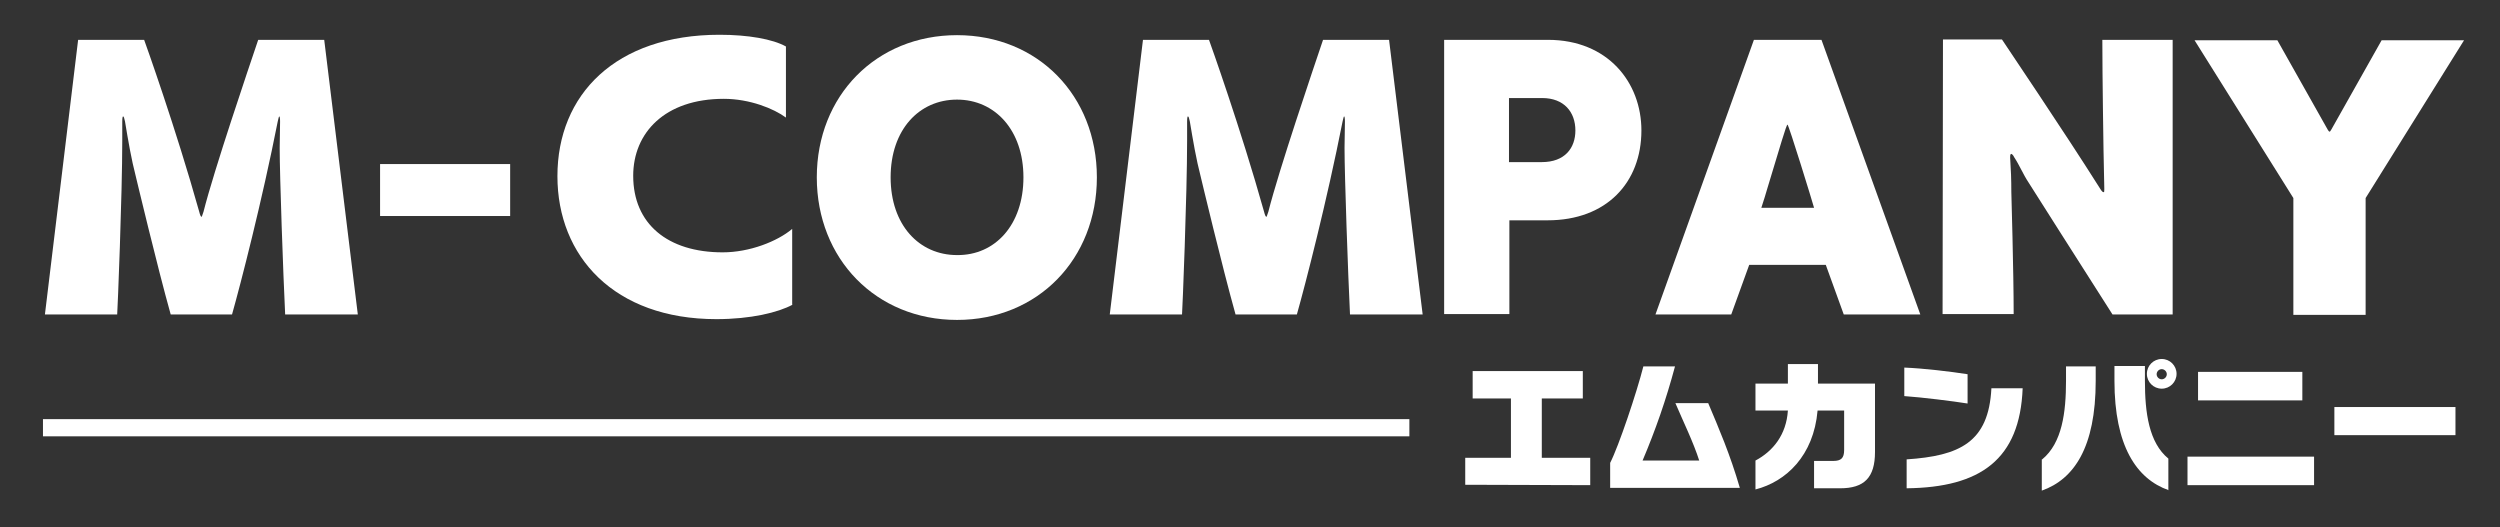
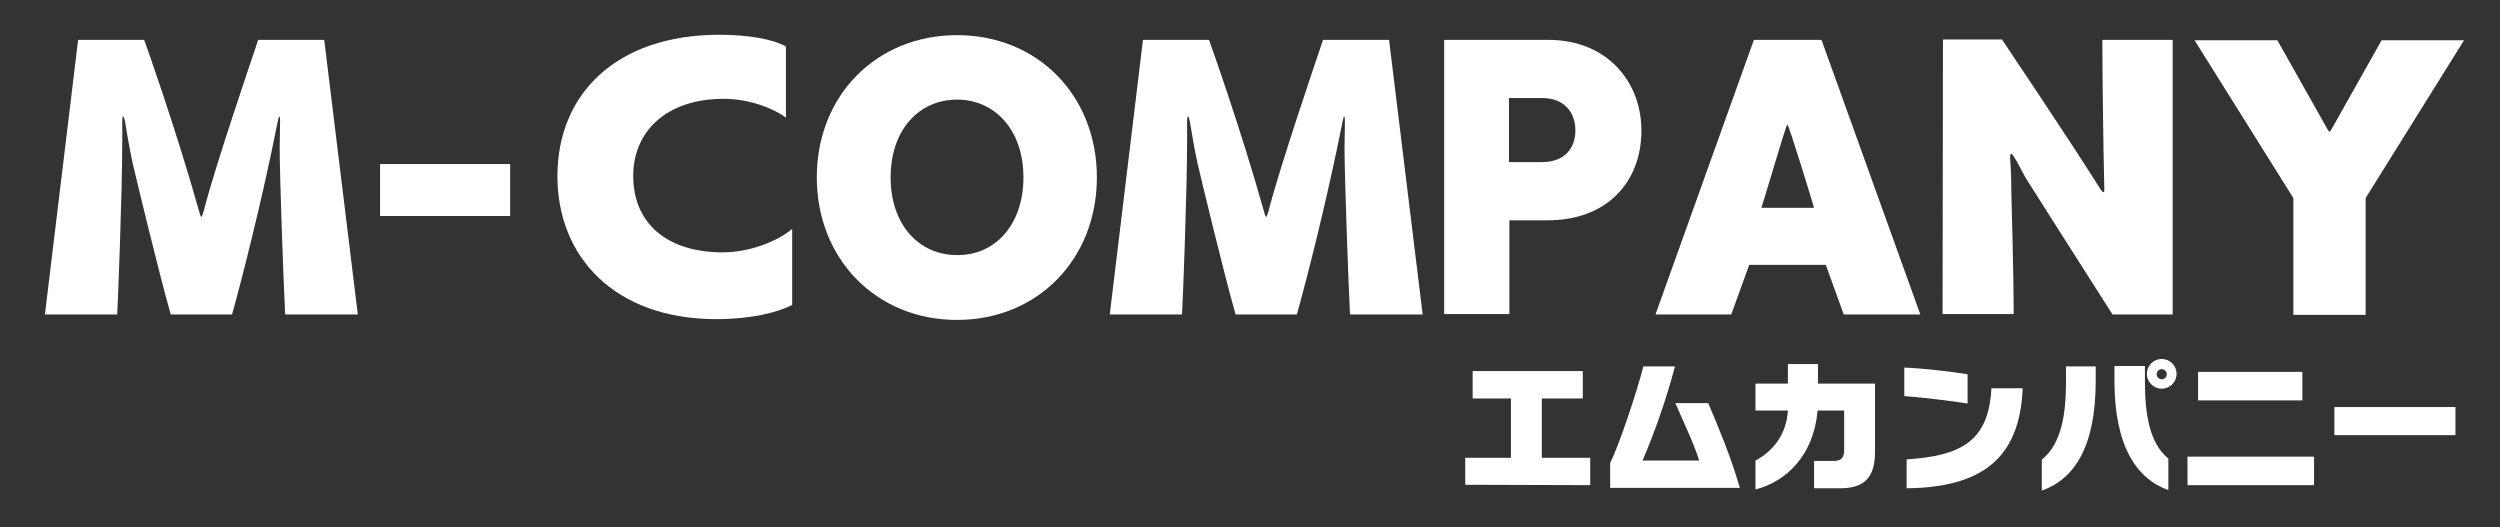
<svg xmlns="http://www.w3.org/2000/svg" version="1.1" id="レイヤー_1" x="0px" y="0px" viewBox="0 0 640 135" style="enable-background:new 0 0 640 135;" xml:space="preserve">
  <rect x="0" y="0" width="640" height="135" fill="#333333" stroke="none" />
  <style type="text/css">
	.st0{fill:#FFFFFF;}
</style>
  <g>
    <path class="st0" d="M375.1,124.1v-6.9h11.7v-15.2H377v-7h28.2v7h-10.5v15.2h12.4v7L375.1,124.1z" />
    <path class="st0" d="M412.2,124.9v-6.4c2.2-4.3,6.8-18,8.5-24.7h8.1c-2.3,8.6-5,16.3-8.3,24.1h14.5c-1.5-4.7-4.1-10-6.1-14.7h8.4   c2.7,6.4,5.6,13.1,8.1,21.7L412.2,124.9z" />
    <path class="st0" d="M464.4,125v-7h4.9c2,0,2.8-0.7,2.8-2.8v-10.1h-6.8c-1,11.6-8.1,18.2-15.9,20.2v-7.4c4.5-2.4,7.9-6.6,8.3-12.8   h-8.3v-6.9h8.3v-5h7.7v5H480v17.5c0,6.6-2.8,9.3-8.9,9.3H464.4z" />
    <path class="st0" d="M503.7,103.3c-3.7-0.6-11.8-1.6-16.2-1.9v-7.3c5,0.2,11.7,1,16.2,1.7V103.3z M488.1,117.6   c13.5-0.9,21-4.3,21.7-18.2h8c-0.7,18.2-10.8,25.4-29.7,25.6V117.6z" />
    <path class="st0" d="M522.8,117.6c5.1-4.2,6.1-12,6.1-20.1v-3.7h7.6v3.7c0,17.1-5.6,25.2-13.8,28.1V117.6z M555.2,125.5   c-8.3-2.9-13.9-11.4-13.9-28v-3.8h7.8v3.8c0,8.1,1,15.8,6,19.9V125.5z M553.4,99.5c-2.1,0-3.8-1.7-3.8-3.8c0-2.1,1.7-3.8,3.8-3.8   c2.1,0,3.8,1.7,3.8,3.8C557.2,97.8,555.5,99.5,553.4,99.5z M554.7,95.8c0-0.7-0.6-1.3-1.3-1.3s-1.3,0.6-1.3,1.3   c0,0.7,0.6,1.3,1.3,1.3S554.7,96.5,554.7,95.8z" />
    <path class="st0" d="M560,124.2v-7.3h32.4v7.3L560,124.2z M562.7,102.5v-7.3h26.7v7.3H562.7z" />
    <path class="st0" d="M597.6,111.4v-7.2h31v7.2H597.6z" />
  </g>
  <g>
    <path class="st0" d="M202.9,78c-3.7,2-10.7,3.7-19.5,3.7c-26.2,0-40.7-16.1-40.7-36.6c0-20.9,14.9-36.2,41.5-36.2   c7.3,0,13.6,1.1,17,3v18.2c-3.1-2.3-9.3-4.8-15.9-4.8c-15.1,0-23.2,8.7-23.2,19.7c0,12.3,8.8,19.6,22.9,19.6c6.9,0,14-2.8,17.8-6   V78z" />
    <path class="st0" d="M209.1,45.4C209.1,24.5,224.3,9,245,9s35.8,15.5,35.8,36.4S265.7,81.9,245,81.9S209.1,66.3,209.1,45.4z    M262,45.4c0-12.1-7.3-19.9-17-19.9c-9.7,0-17,7.7-17,19.9s7.3,19.9,17,19.9C254.8,65.4,262,57.5,262,45.4z" />
    <path class="st0" d="M345.6,80.5c-0.5-10.2-1.4-35.5-1.4-42.6c0-2.2,0.1-4.4,0.1-6.8c0-0.9-0.1-1.3-0.2-1.3s-0.2,0.4-0.4,1.3   c-4,20.3-9.5,41.6-11.7,49.4h-15.7c-3.4-12.1-8.9-35.2-8.9-35.2c-1.2-4.6-2-9.4-2.8-14.2c-0.2-0.9-0.3-1.3-0.5-1.3   c-0.1,0-0.2,0.4-0.2,1.3V36c0,13.9-1.2,43.5-1.3,44.5h-18.5l8.5-70.3h16.9c0.3,0.8,8.1,22.6,14.1,44c0.2,0.8,0.4,1.3,0.6,1.3   c0.1,0,0.2-0.5,0.5-1.3c2.7-10.7,11.5-36.6,14-44h16.9l8.6,70.3H345.6z" />
    <path class="st0" d="M369.7,80.5V10.2h26.6c15.3,0,23.9,10.9,23.9,23.2c0,13.3-8.9,23-24,23h-9.8v24H369.7z M394.7,41.5   c5.9,0,8.6-3.6,8.6-8.1c0-4.7-2.9-8.3-8.5-8.3h-8.5v16.4H394.7z" />
    <path class="st0" d="M472,80.5l-4.6-12.7h-19.6l-4.6,12.7h-19.4L449,10.2h17.3l25.3,70.3H472z M464.4,53.2   c-0.4-1.5-6.5-21.3-6.8-21.3c-0.3,0-1.9,5.6-5.3,16.8c0,0-0.9,3.1-1.4,4.5H464.4z" />
    <path class="st0" d="M540.8,80.5c-7.3-11.4-21.5-33.8-21.5-33.8c-1.4-2.1-2.3-4.4-3.7-6.5c-0.2-0.5-0.6-0.8-0.7-0.8   c-0.2,0-0.3,0.2-0.3,0.8v0.2c0.2,2.9,0.3,5.7,0.3,8.7c0,0,0.6,20.7,0.6,31.3h-18.2l0.1-70.3h15.1c0.9,1.4,15.8,23.4,25.2,38.3   c0.3,0.5,0.6,0.8,0.8,0.8s0.2-0.2,0.2-0.7v-0.3l-0.2-9.8c0,0-0.3-18.6-0.3-28.2h18v70.3H540.8z" />
    <path class="st0" d="M587.1,80.5V50.7l-25.3-40.4H583l12.9,22.9c0.2,0.3,0.3,0.5,0.5,0.5c0.1,0,0.2-0.2,0.4-0.5l12.9-22.9h21.1   l-25.2,40.4v29.9H587.1z" />
  </g>
  <g>
    <path class="st0" d="M73,80.5c-0.5-10.2-1.4-35.5-1.4-42.6c0-2.2,0.1-4.4,0.1-6.8c0-0.9-0.1-1.3-0.2-1.3s-0.2,0.4-0.4,1.3   c-4,20.3-9.5,41.6-11.7,49.4H43.7c-3.4-12.1-8.9-35.2-8.9-35.2c-1.2-4.6-2-9.4-2.8-14.2c-0.2-0.9-0.3-1.3-0.5-1.3   c-0.1,0-0.2,0.4-0.2,1.3V36c0,13.9-1.2,43.5-1.3,44.5H11.5L20,10.2h16.9C37.2,11,45,32.8,51,54.2c0.2,0.8,0.4,1.3,0.6,1.3   c0.1,0,0.2-0.5,0.5-1.3c2.7-10.7,11.5-36.6,14-44H83l8.6,70.3H73z" />
  </g>
  <g>
    <path class="st0" d="M97.3,55.3V42h33.3v13.3H97.3z" />
  </g>
-   <rect x="11" y="107.3" class="st0" width="349.8" height="4.4" />
  <g>
</g>
  <g>
</g>
  <g>
</g>
  <g>
</g>
  <g>
</g>
</svg>